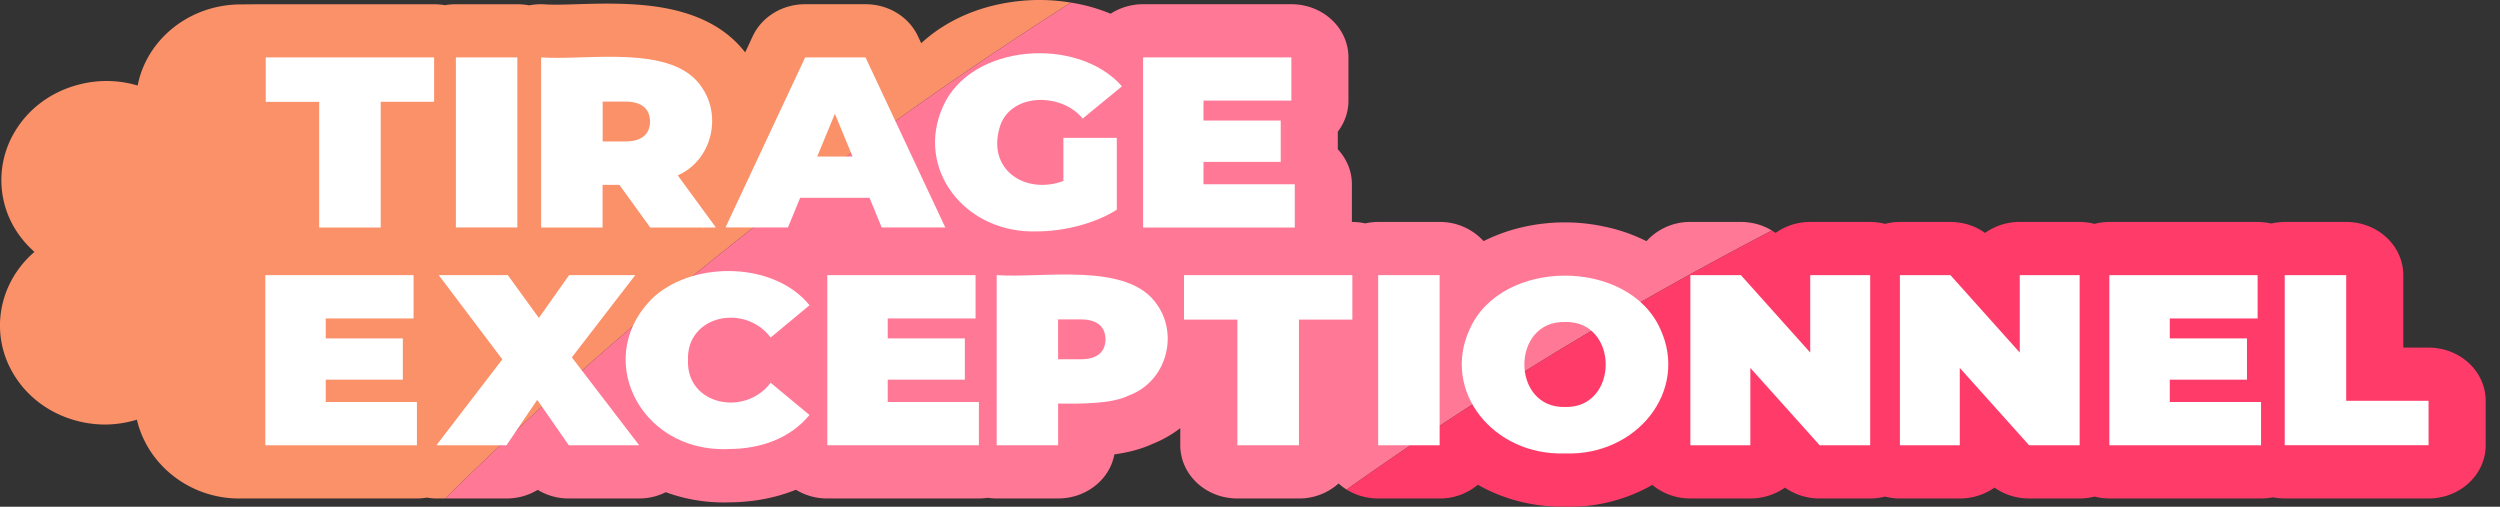
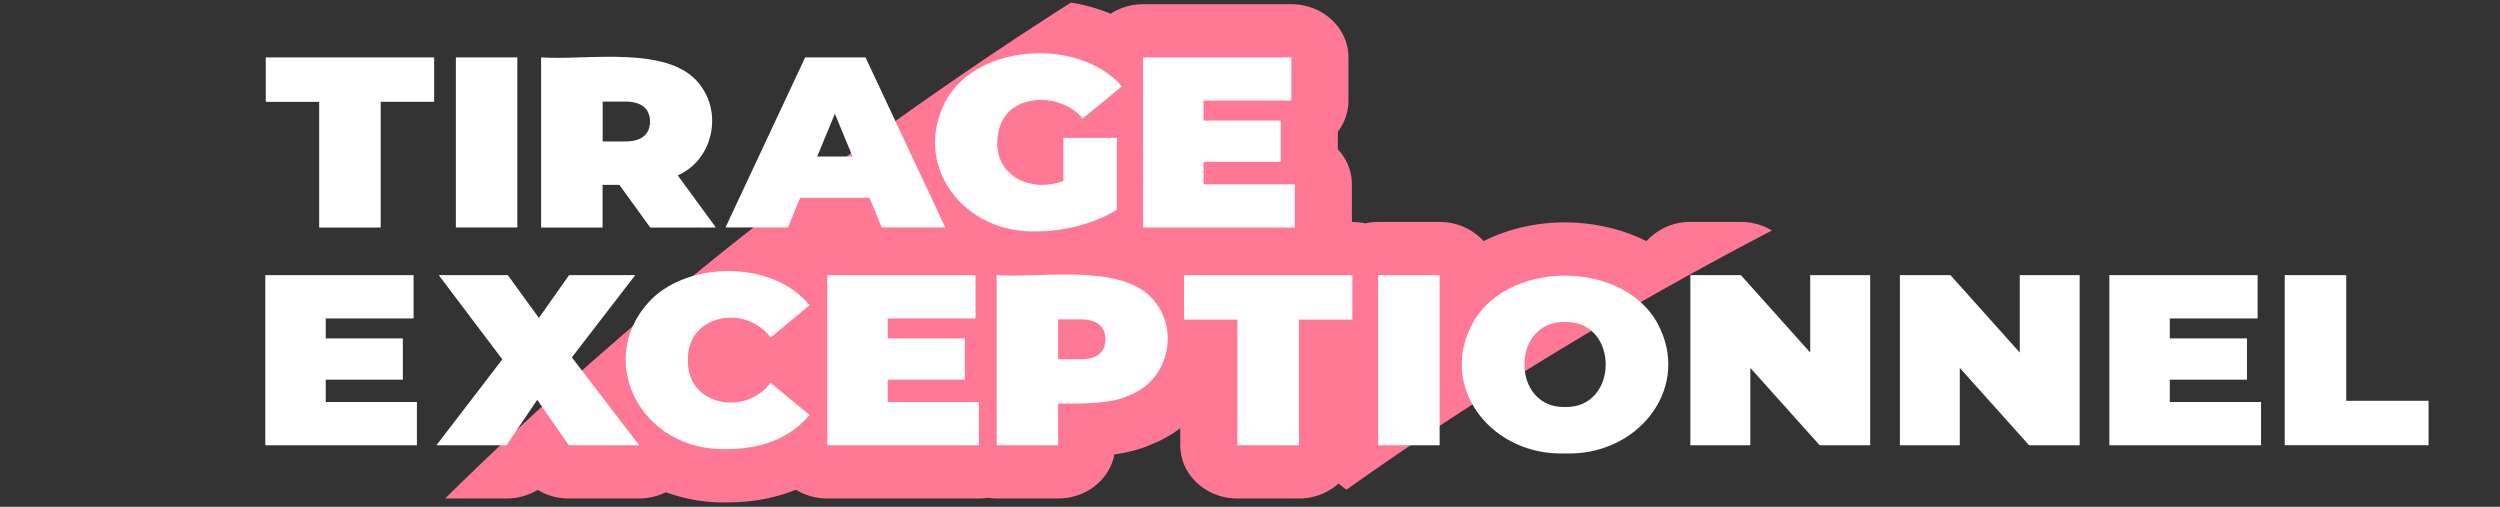
<svg xmlns="http://www.w3.org/2000/svg" width="148" height="30" fill="none">
  <rect width="100%" height="100%" fill="#333333" stroke="none" />
  <g clip-path="url(#a)">
-     <path fill="#FA9169" d="M63.397.153a233.484 233.484 0 0 0-21.6 15.552A215.13 215.13 0 0 0 26.353 29.51h-.515c-.192 0-.384-.02-.57-.052-.192.031-.383.052-.586.052H14.22c-.05.005-.104 0-.153 0h-.072c-2.898-.077-5.287-2.075-5.89-4.665-.668.2-1.353.302-2.038.286-2.077-.056-4.082-1.083-5.205-2.886-1.529-2.437-.959-5.498 1.178-7.332-.817-.725-1.425-1.635-1.732-2.677a5.553 5.553 0 0 1 .581-4.46c.817-1.364 2.154-2.345 3.759-2.764a6.466 6.466 0 0 1 3.501.051C8.676 2.355 11.18.286 14.21.261c.027 0 1.008-.01 1.523-.01h9.962c.224 0 .438.02.646.056.208-.036.422-.056.647-.056h3.638c.24 0 .482.025.707.066a3.59 3.59 0 0 1 .964-.056c.488.03 1.216.01 1.989-.016C35.689.205 37.409.16 39.09.43c1.901.312 3.753 1.037 5.025 2.672l.449-.965C45.107.99 46.318.25 47.66.25h3.583c1.342 0 2.553.74 3.096 1.885l.197.424C55.912 1.283 57.792.409 59.934.113a11.38 11.38 0 0 1 3.463.04Z" />
    <path fill="#FF7896" d="M104.896 13.646a245.121 245.121 0 0 0-4.476 2.396 209.466 209.466 0 0 0-7.118 4.088c-.986.587-1.961 1.185-2.931 1.788-.52.322-1.041.649-1.556.976-.46.29-.92.582-1.376.878-2.63 1.686-5.2 3.423-7.72 5.212a3.577 3.577 0 0 1-.476-.363 3.485 3.485 0 0 1-2.35.889h-3.64c-1.868 0-3.38-1.41-3.38-3.152v-1.012a6.85 6.85 0 0 1-1.649.935c-.685.317-1.452.506-2.252.618-.274 1.482-1.66 2.61-3.331 2.61h-3.639c-.18 0-.356-.015-.526-.04-.17.025-.345.04-.526.04h-8.974a3.543 3.543 0 0 1-1.858-.515c-1.2.48-2.542.74-3.978.746-.098.005-.197.005-.29.005a9.941 9.941 0 0 1-3.436-.608 3.5 3.5 0 0 1-1.578.373h-4.164a3.506 3.506 0 0 1-1.84-.511 3.525 3.525 0 0 1-1.847.51h-3.633a215.107 215.107 0 0 1 15.446-13.804A233.484 233.484 0 0 1 63.397.154c.822.127 1.61.352 2.35.659A3.55 3.55 0 0 1 67.671.25h8.777c1.869 0 3.38 1.41 3.38 3.147v2.56c0 .684-.235 1.323-.63 1.839v1.042c.516.552.834 1.277.834 2.069v2.233h.022c.263 0 .52.03.767.086.246-.056.504-.086.767-.086h3.643a3.49 3.49 0 0 1 2.598 1.134c1.413-.71 3.068-1.109 4.821-1.109h.006c.81 0 1.594.092 2.35.256.877.183 1.704.475 2.466.858a3.467 3.467 0 0 1 2.597-1.14h2.992c.657 0 1.293.18 1.835.506Z" />
-     <path fill="#FF3C69" d="M147.152 23.726v2.631c0 1.742-1.513 3.152-3.381 3.152h-8.515c-.241 0-.476-.025-.701-.066-.225.041-.46.066-.701.066h-8.981c-.301 0-.597-.04-.876-.112-.28.072-.576.113-.883.113h-2.991c-.745 0-1.469-.23-2.049-.644-.296.21-.631.373-.992.485a3.631 3.631 0 0 1-1.063.159h-3.545c-.307 0-.597-.041-.882-.113a3.55 3.55 0 0 1-.877.113h-2.992c-.75 0-1.468-.23-2.054-.644a3.545 3.545 0 0 1-2.05.643h-3.55a3.522 3.522 0 0 1-2.252-.802A9.883 9.883 0 0 1 92.897 30c-.083 0-.165 0-.252-.005-1.852.03-3.638-.43-5.156-1.298a3.489 3.489 0 0 1-2.258.813h-3.643c-.69 0-1.332-.195-1.869-.527 2.52-1.788 5.09-3.525 7.72-5.21.455-.297.915-.588 1.376-.88.515-.327 1.035-.654 1.556-.975.97-.603 1.945-1.201 2.931-1.788a209.311 209.311 0 0 1 8.734-4.966c.948-.511 1.901-1.017 2.86-1.518.077.046.148.092.219.143a3.5 3.5 0 0 1 2.05-.649h3.55c.301 0 .597.041.877.113.285-.072.575-.113.882-.113h2.991c.751 0 1.469.23 2.05.65a3.515 3.515 0 0 1 2.054-.65h3.545c.307 0 .603.041.883.113a3.54 3.54 0 0 1 .876-.113h8.778c.279 0 .548.036.805.092.258-.056.521-.092.8-.092h3.644c1.863 0 3.375 1.41 3.375 3.153v4.286h1.496c1.868 0 3.381 1.41 3.381 3.147Z" />
    <path fill="#fff" d="M18.895 13.467V6.03h-3.162V3.398H25.7v2.63h-3.162v7.44h-3.643ZM26.988 13.467V3.397h3.638v10.07h-3.639ZM41.645 13.442l-.012.026h.033l-.016-.026h-.005Z" />
    <path fill="#fff" d="M40.127 10.382c2.021-.894 2.613-3.505 1.424-5.206-1.687-2.6-6.788-1.579-9.517-1.778v10.07h3.638v-2.524c.323 0 .663.005.997 0l1.825 2.524h3.857l.011-.026-2.24-3.06h.005Zm-3.123-2.008h-1.326v-2.36h1.326c.904-.005 1.468.362 1.479 1.18-.011.817-.575 1.185-1.48 1.18Z" />
    <path fill="#fff" d="m41.645 13.442-.012.026h.033l-.016-.026h-.005ZM51.244 3.398h-3.578L42.96 13.442l.016.025h3.671l.723-1.757h4.104l.723 1.757h3.765l-4.724-10.07h.006Zm-2.866 5.87 1.047-2.534 1.047 2.534h-2.094ZM62.953 8.16h3.162v4.255c-1.288.823-3.151 1.283-4.707 1.283-4.285.153-7.25-3.71-5.583-7.393 1.643-3.73 7.977-4.18 10.596-1.196L64.093 7.02c-1.2-1.502-4.137-1.553-4.86.358-.904 2.636 1.446 4.179 3.72 3.336v-2.56.005ZM76.651 10.908v2.56h-8.98V3.397h8.777v2.56h-5.2v1.18h4.57v2.447h-4.57v1.323h5.403ZM24.681 23.798v2.56h-8.975v-10.07h8.778v2.564h-5.2v1.18h4.564v2.443h-4.564v1.323h5.397ZM37.837 26.358h-4.165l-1.868-2.688-1.82 2.688h-4.147l3.901-5.084-3.764-4.986h4.088l1.84 2.534 1.787-2.534h3.917l-3.753 4.869 3.984 5.2Z" />
    <path fill="#fff" d="M43.08 26.587c-5.31.184-8.06-5.604-4.312-9.063 2.444-2.115 7.117-1.987 9.156.547l-2.301 1.91c-1.535-2.038-4.997-1.312-4.893 1.34-.11 2.646 3.358 3.376 4.893 1.338l2.3 1.91c-1.16 1.39-2.887 2.018-4.843 2.013v.005ZM57.95 23.798v2.56h-8.974v-10.07h8.777v2.564h-5.2v1.18h4.565v2.443h-4.565v1.323h5.398ZM68.52 18.066c-1.688-2.6-6.789-1.579-9.517-1.778v10.07h3.638V23.89c1.485.02 3.222.01 4.175-.475 2.23-.807 2.953-3.561 1.704-5.35Zm-4.553 3.203H62.64v-2.36h1.326c.904-.005 1.468.362 1.48 1.18-.012.817-.576 1.185-1.48 1.18ZM73.254 26.358v-7.439h-3.162v-2.631h9.967v2.631h-3.161v7.439H73.254ZM81.588 26.358v-10.07h3.638v10.07h-3.638ZM92.65 26.843c-4.24.148-7.342-3.694-5.638-7.372 1.885-4.205 9.391-4.205 11.276 0 1.704 3.673-1.397 7.525-5.638 7.372Zm0-2.749c3.211.082 3.211-5.114 0-5.032-3.21-.082-3.21 5.114 0 5.032ZM110.715 16.288v10.07h-2.991l-4.104-4.578v4.578h-3.551v-10.07h2.992l4.104 4.583v-4.583h3.55ZM123.115 16.288v10.07h-2.992l-4.104-4.578v4.578h-3.545v-10.07h2.992l4.104 4.583v-4.583h3.545ZM133.854 23.798v2.56h-8.981v-10.07h8.778v2.564h-5.2v1.18h4.57v2.443h-4.57v1.323h5.403ZM135.256 26.358v-10.07h3.639v7.439h4.876v2.63h-8.515Z" />
  </g>
  <defs>
    <clipPath id="a">
      <path fill="#fff" d="M0 0h148v30H0z" />
    </clipPath>
  </defs>
</svg>